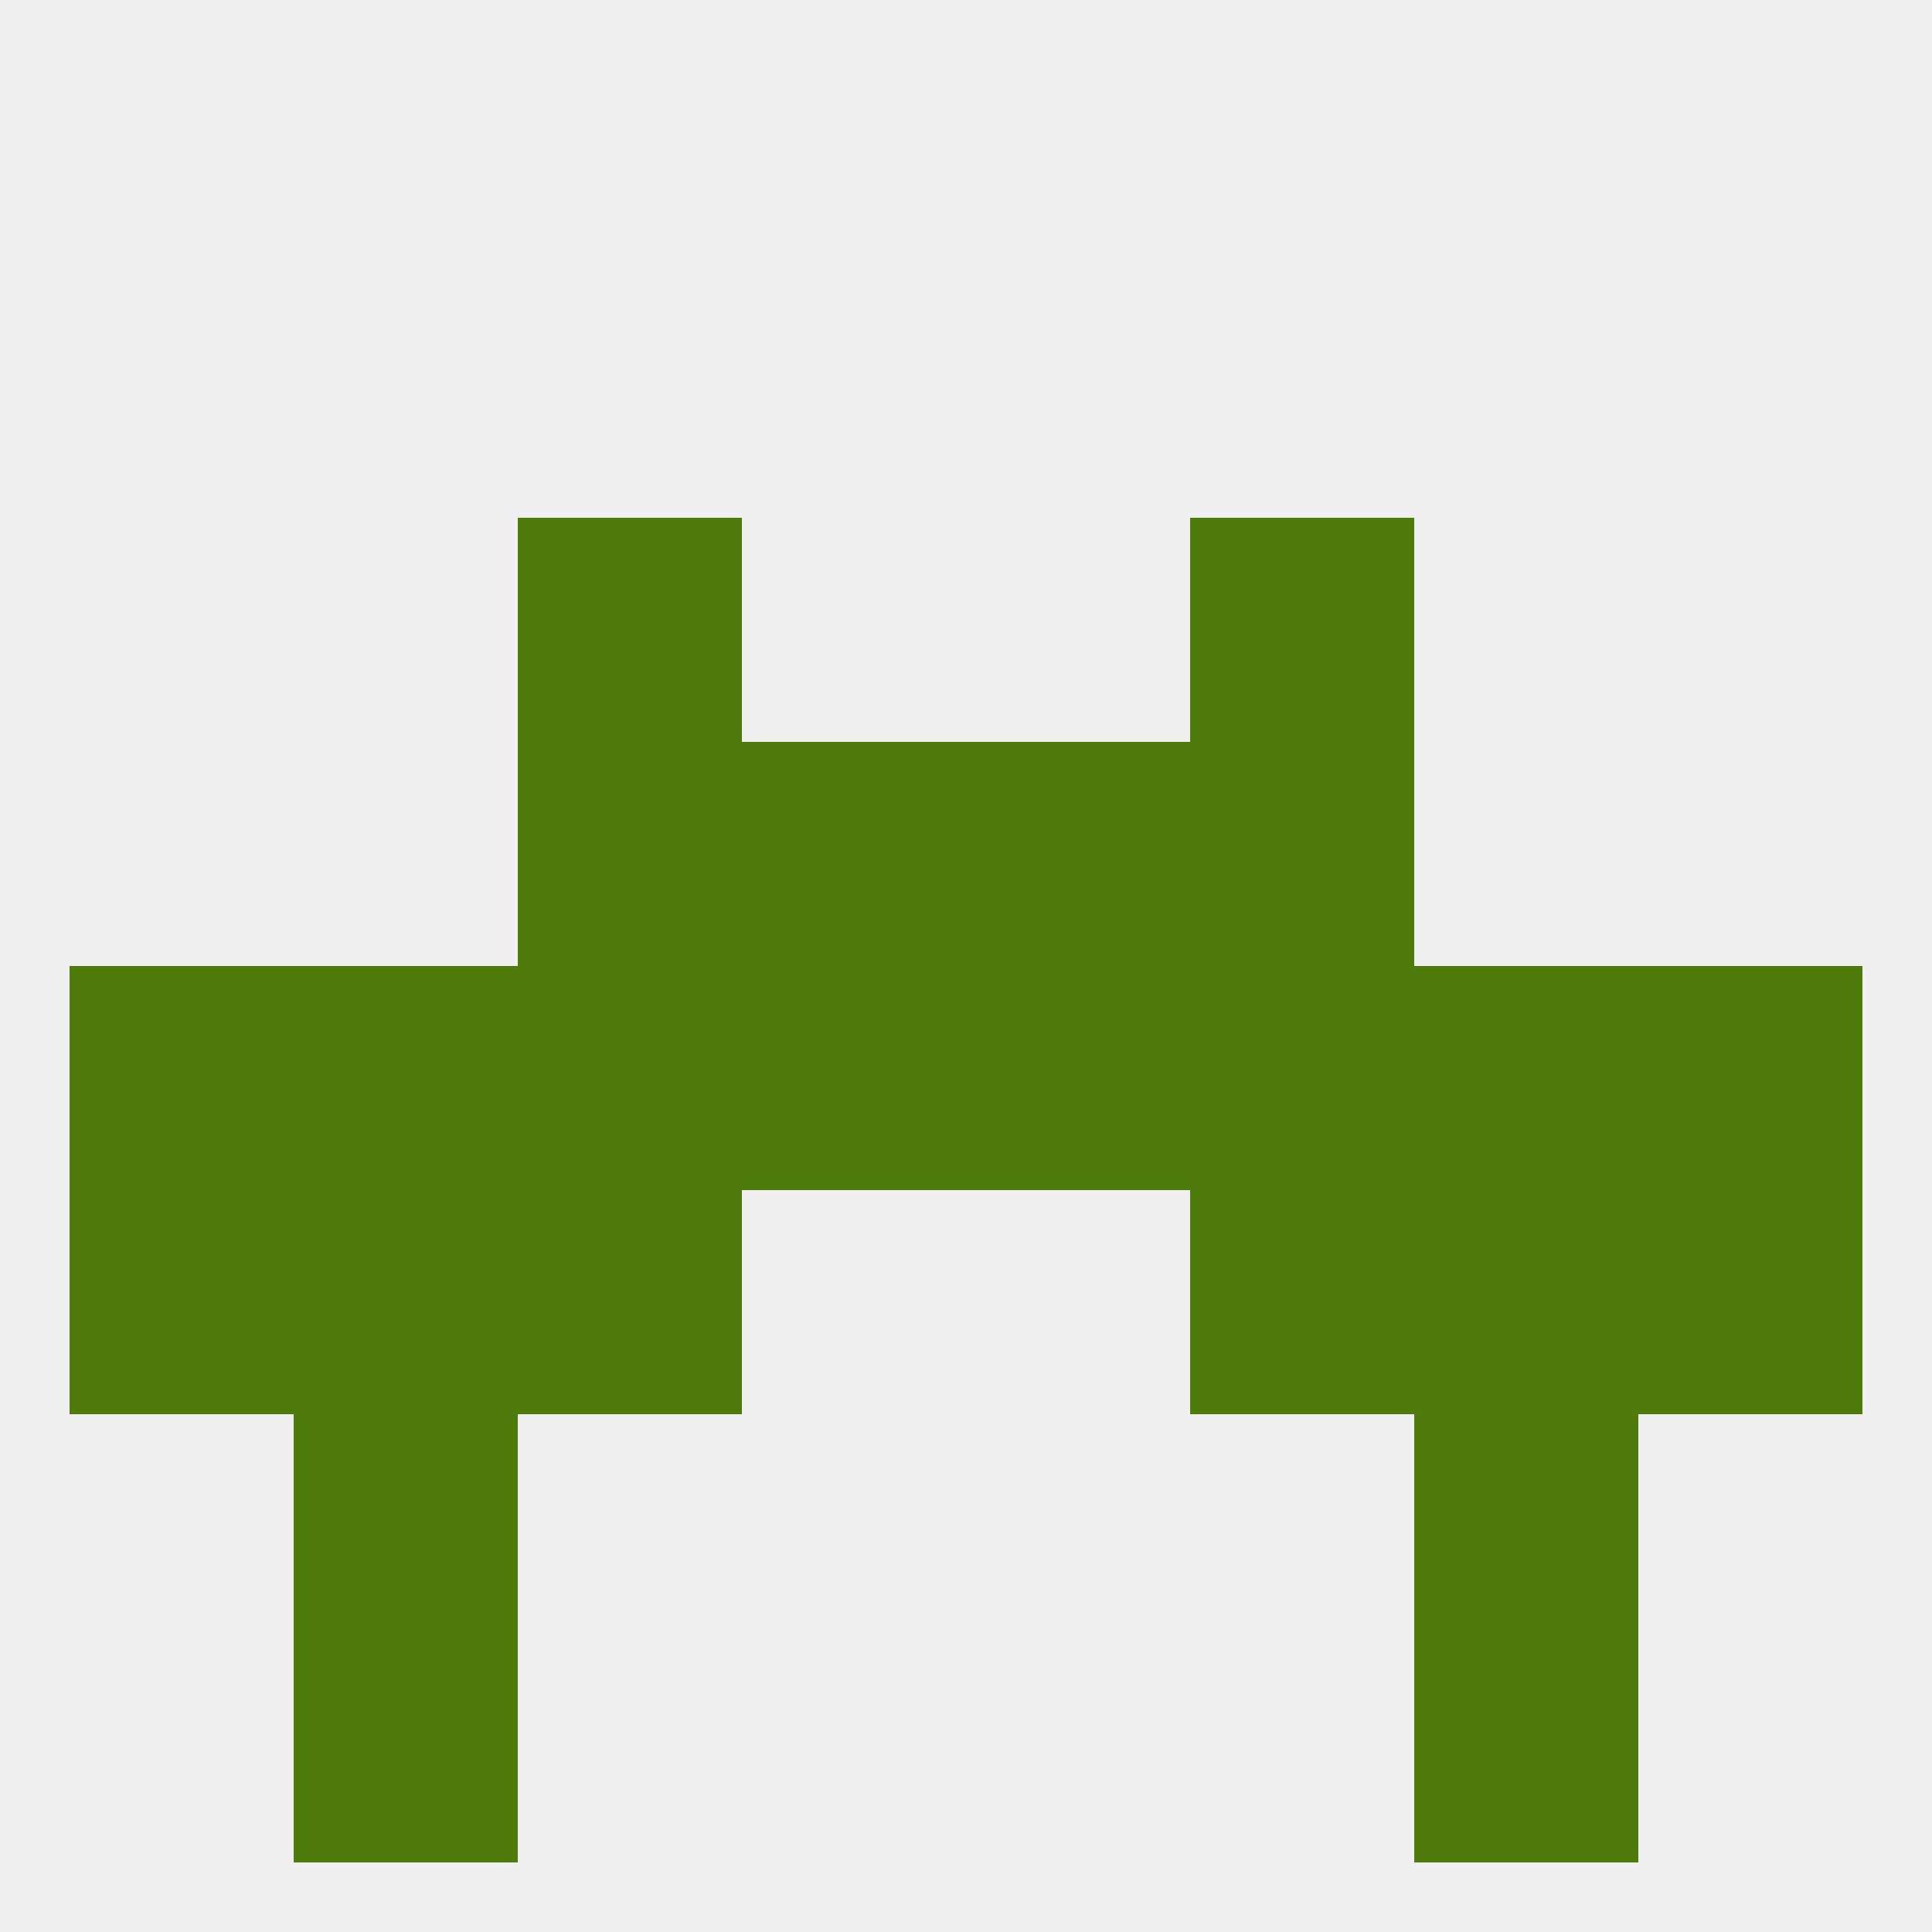
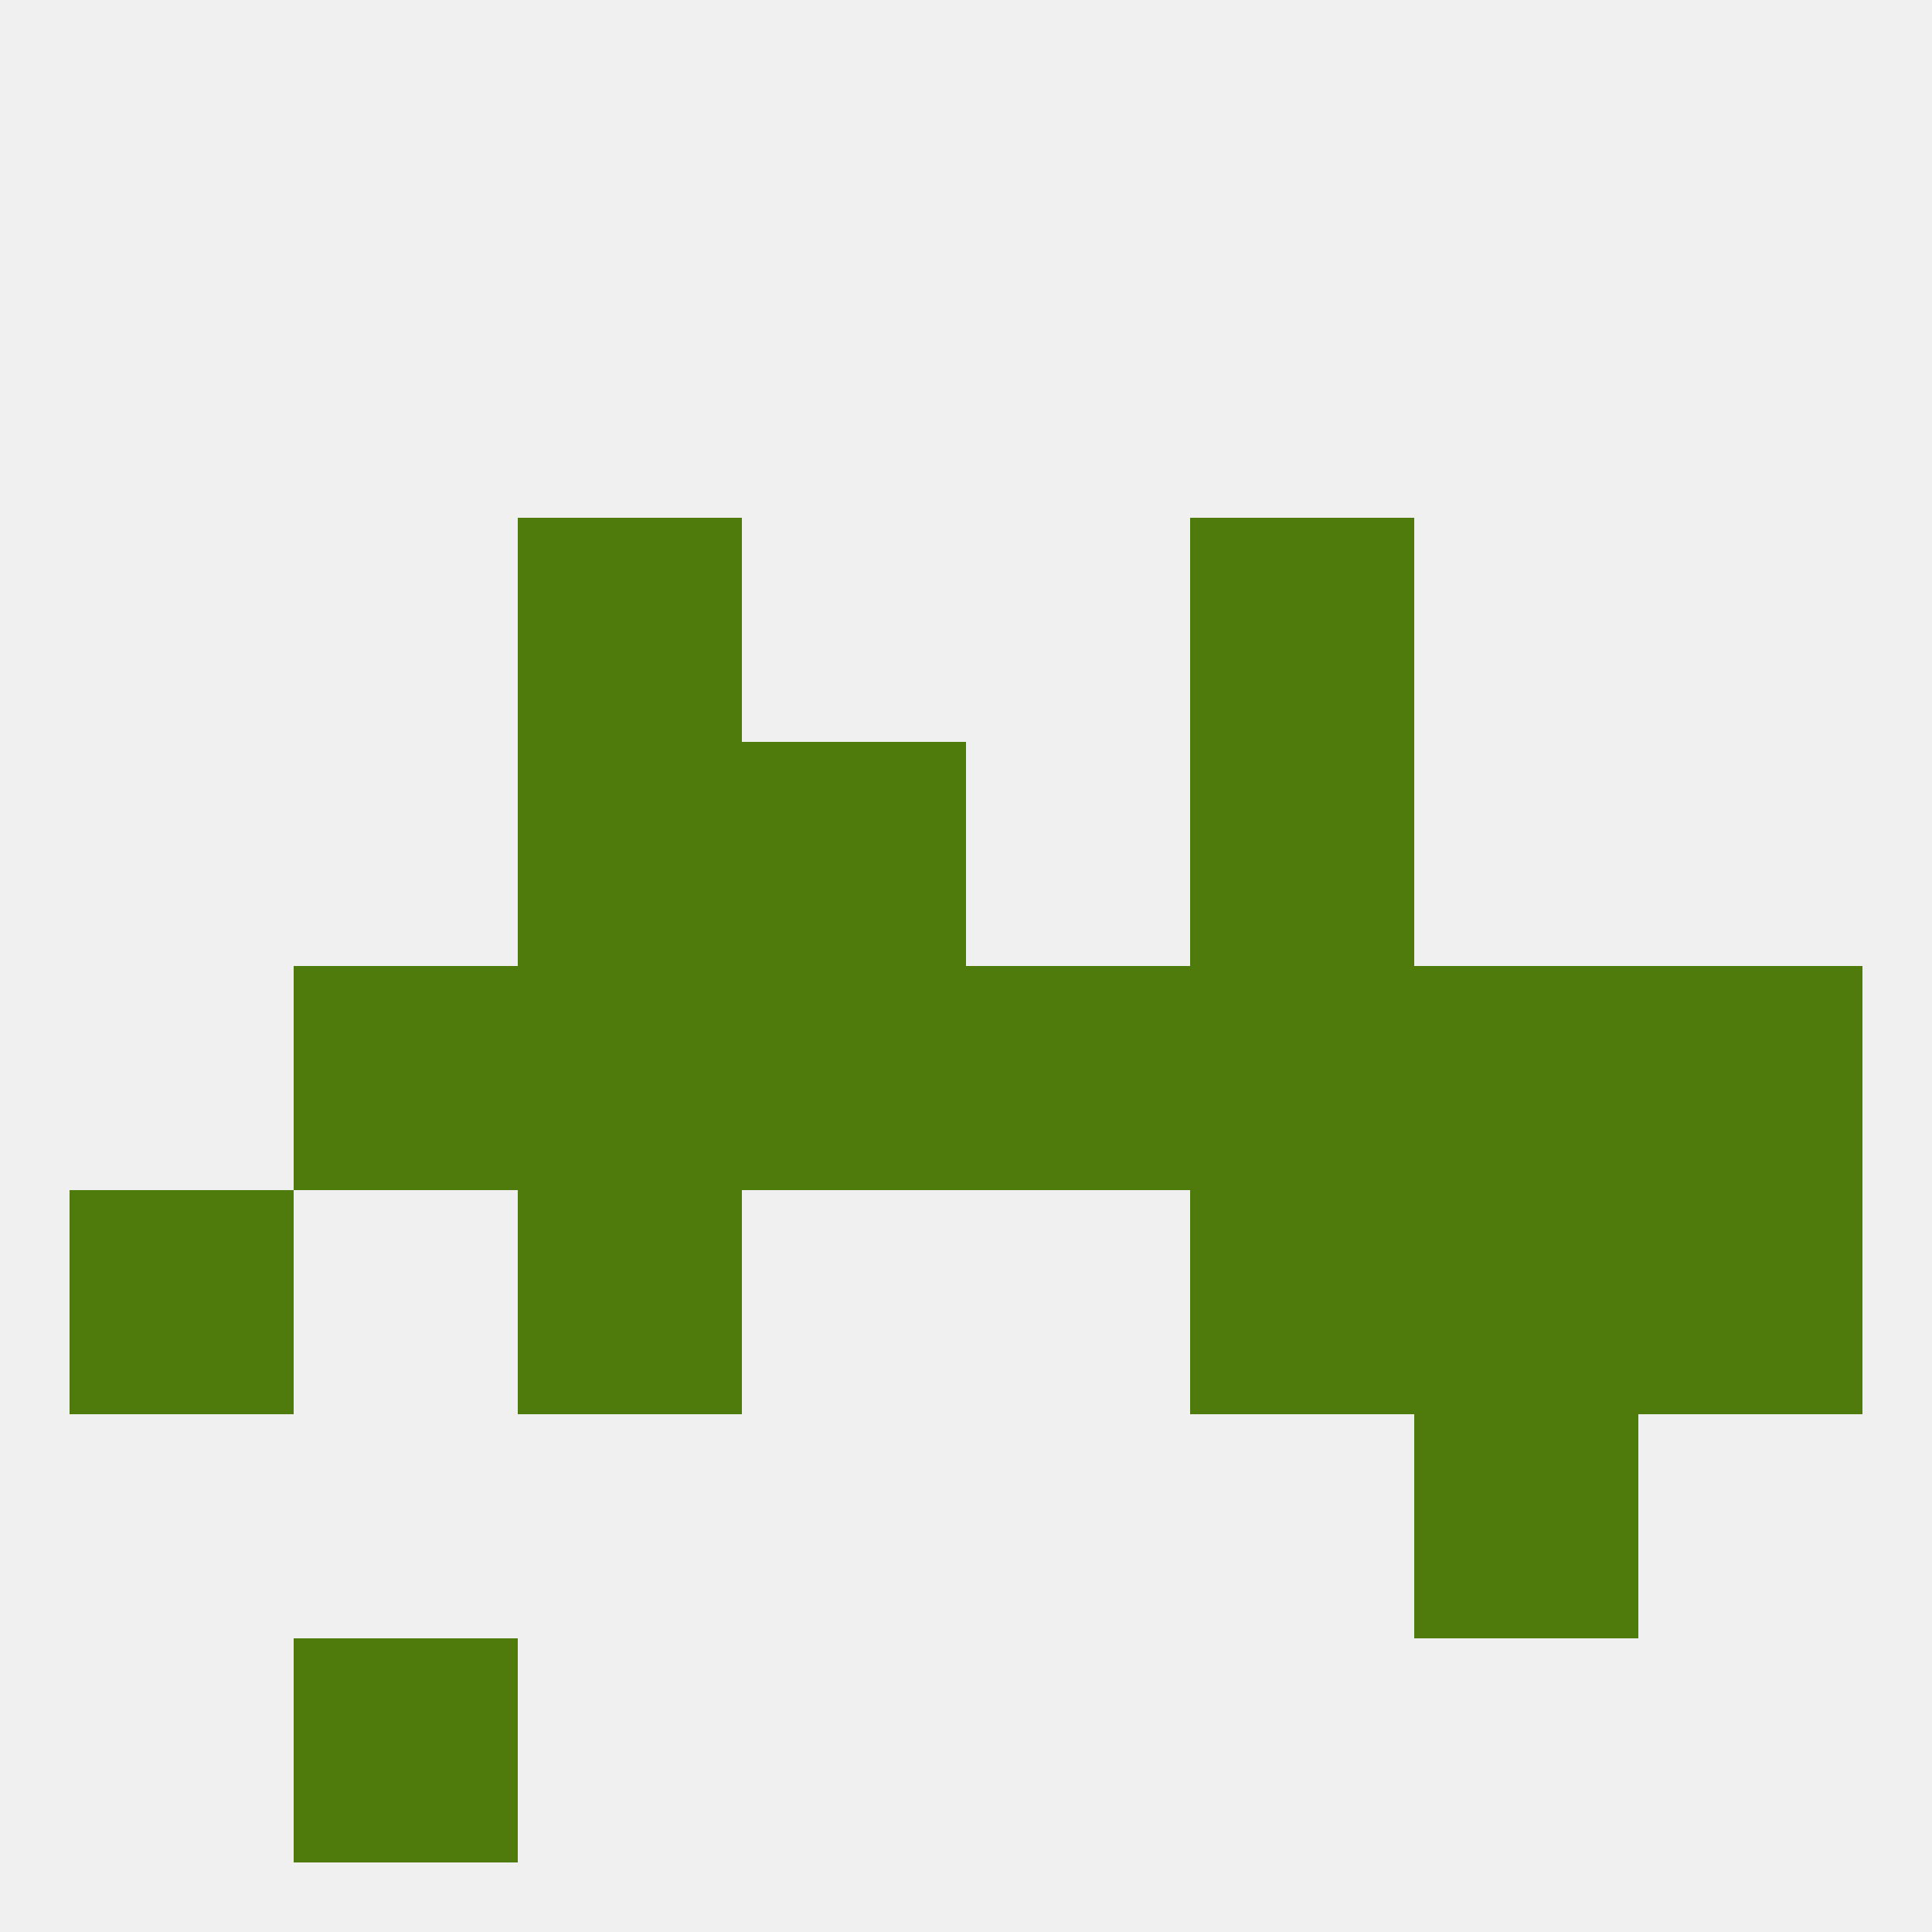
<svg xmlns="http://www.w3.org/2000/svg" version="1.1" baseprofile="full" width="250" height="250" viewBox="0 0 250 250">
  <rect width="100%" height="100%" fill="rgba(240,240,240,255)" />
  <rect x="212" y="125" width="29" height="29" fill="rgba(79,123,13,255)" />
  <rect x="38" y="125" width="29" height="29" fill="rgba(79,123,13,255)" />
  <rect x="154" y="125" width="29" height="29" fill="rgba(79,123,13,255)" />
-   <rect x="9" y="125" width="29" height="29" fill="rgba(79,123,13,255)" />
  <rect x="183" y="125" width="29" height="29" fill="rgba(79,123,13,255)" />
  <rect x="67" y="125" width="29" height="29" fill="rgba(79,123,13,255)" />
  <rect x="96" y="125" width="29" height="29" fill="rgba(79,123,13,255)" />
  <rect x="125" y="125" width="29" height="29" fill="rgba(79,123,13,255)" />
  <rect x="9" y="154" width="29" height="29" fill="rgba(79,123,13,255)" />
  <rect x="212" y="154" width="29" height="29" fill="rgba(79,123,13,255)" />
-   <rect x="38" y="154" width="29" height="29" fill="rgba(79,123,13,255)" />
  <rect x="183" y="154" width="29" height="29" fill="rgba(79,123,13,255)" />
  <rect x="67" y="154" width="29" height="29" fill="rgba(79,123,13,255)" />
  <rect x="154" y="154" width="29" height="29" fill="rgba(79,123,13,255)" />
-   <rect x="125" y="96" width="29" height="29" fill="rgba(79,123,13,255)" />
  <rect x="67" y="96" width="29" height="29" fill="rgba(79,123,13,255)" />
  <rect x="154" y="96" width="29" height="29" fill="rgba(79,123,13,255)" />
  <rect x="96" y="96" width="29" height="29" fill="rgba(79,123,13,255)" />
-   <rect x="38" y="183" width="29" height="29" fill="rgba(79,123,13,255)" />
  <rect x="183" y="183" width="29" height="29" fill="rgba(79,123,13,255)" />
  <rect x="38" y="212" width="29" height="29" fill="rgba(79,123,13,255)" />
-   <rect x="183" y="212" width="29" height="29" fill="rgba(79,123,13,255)" />
  <rect x="67" y="67" width="29" height="29" fill="rgba(79,123,13,255)" />
  <rect x="154" y="67" width="29" height="29" fill="rgba(79,123,13,255)" />
</svg>